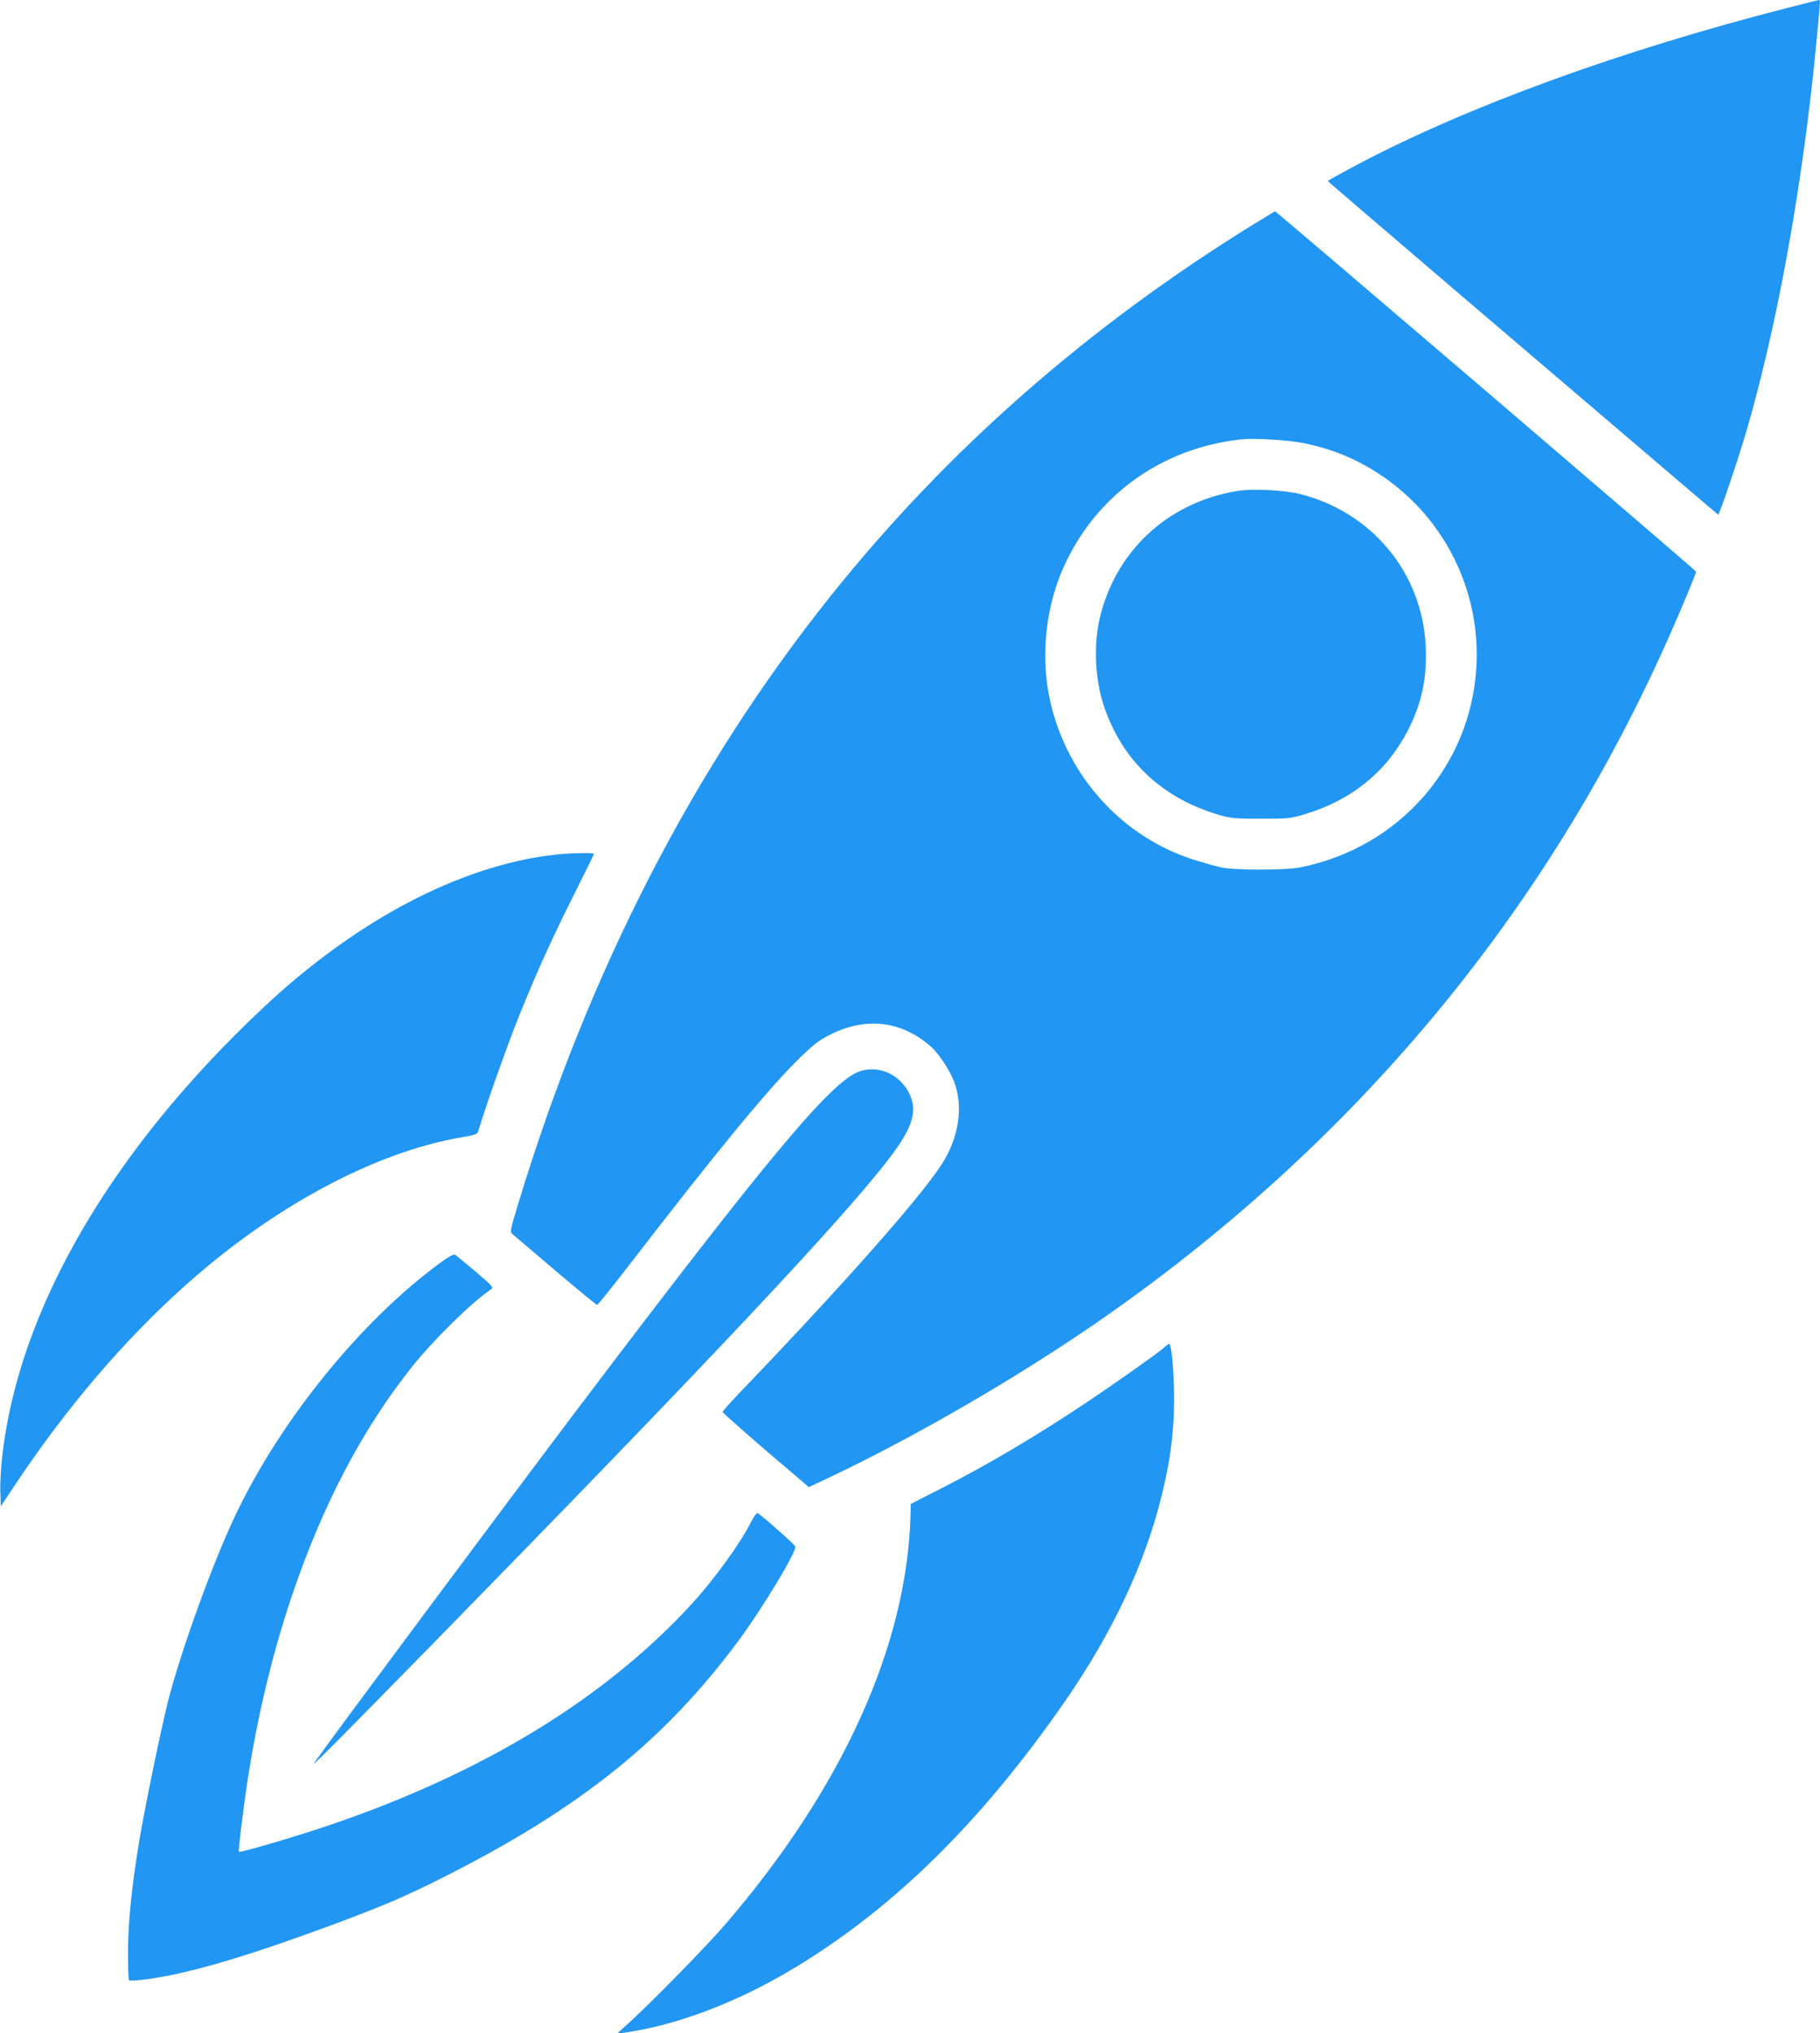
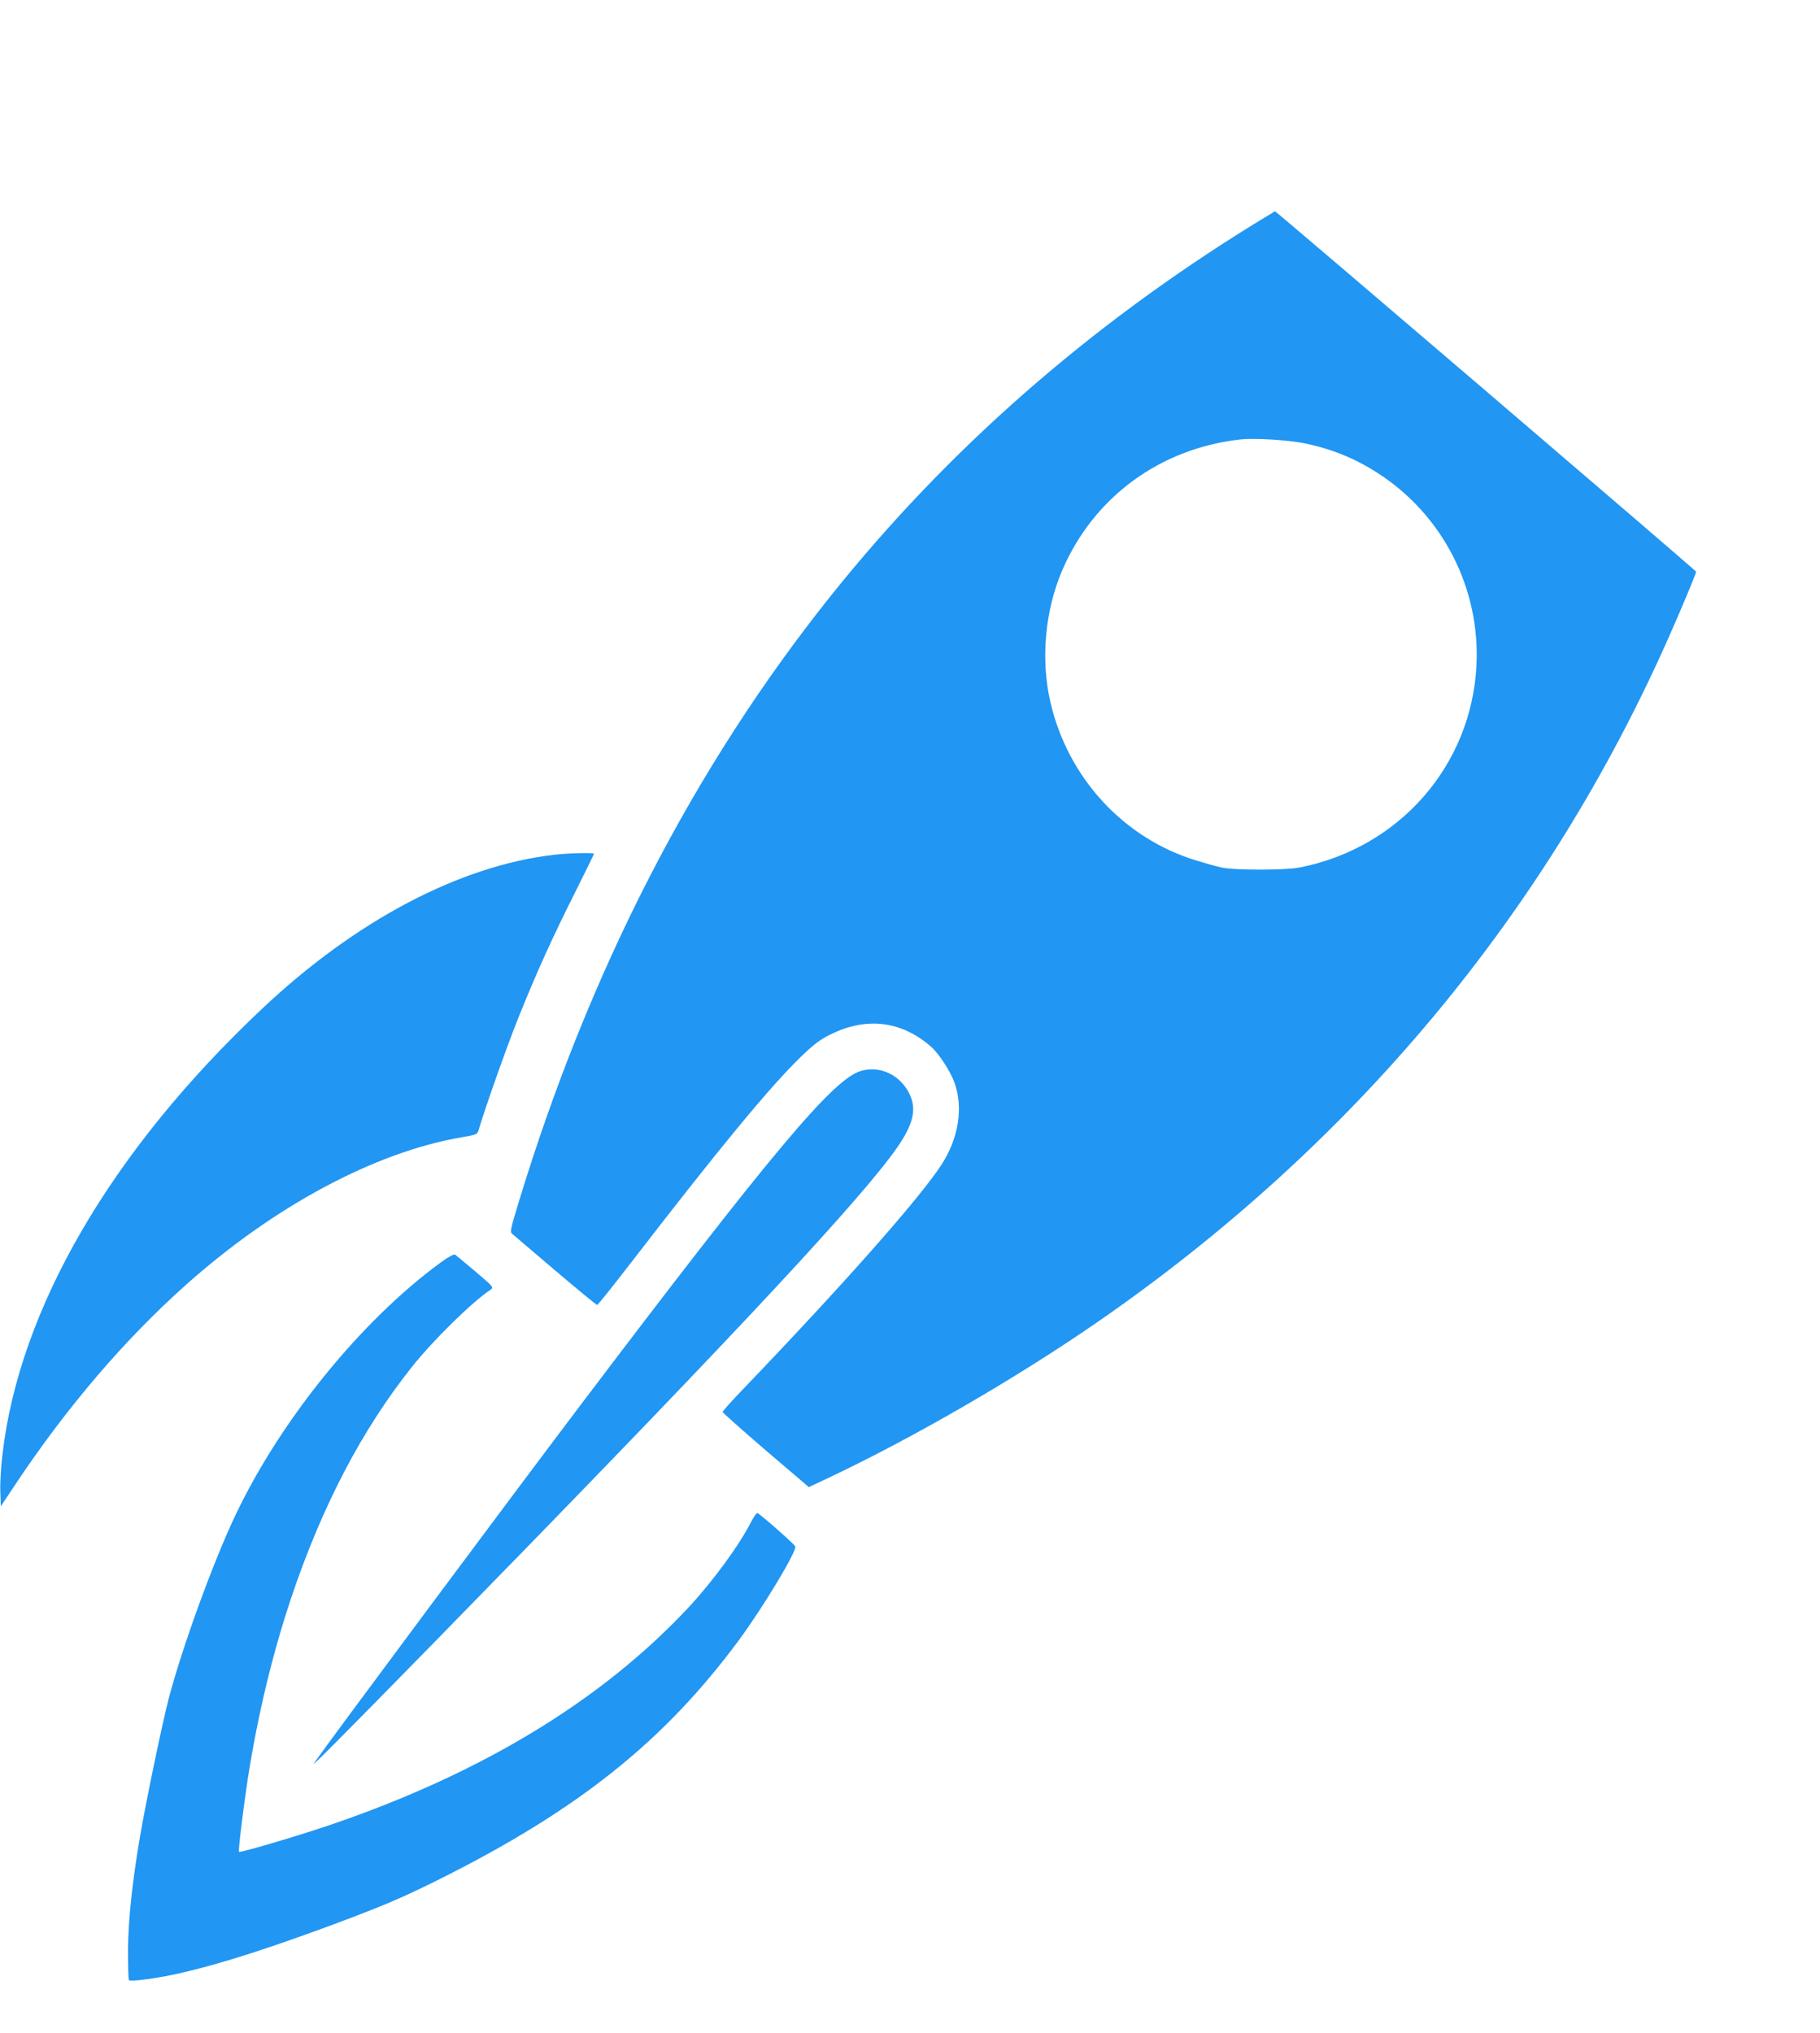
<svg xmlns="http://www.w3.org/2000/svg" version="1.0" width="1146pt" height="1280pt" viewBox="0 0 1146 1280" preserveAspectRatio="xMidYMid meet">
  <g transform="translate(0,1280) scale(0.1,-0.1)" fill="#2196f3" stroke="none">
-     <path d="M11250 12749 c-1047 -268 -2007 -618 -2697 -982 -106 -56 -193 -104 -192 -107 0 -4 1437 -1231 2349 -2008 l110 -93 13 33 c21 50 101 289 141 418 207 679 379 1621 466 2550 23 244 23 240 13 240 -5 -1 -96 -23 -203 -51z" />
    <path d="M7895 11389 c-1043 -644 -1929 -1422 -2659 -2334 -867 -1083 -1528 -2368 -1972 -3830 -52 -172 -54 -181 -36 -195 10 -8 132 -112 270 -230 139 -118 257 -215 262 -215 5 0 95 113 201 250 564 732 887 1124 1084 1314 82 79 121 108 187 140 225 111 446 84 631 -79 48 -42 119 -150 146 -223 58 -157 28 -351 -80 -518 -139 -214 -619 -757 -1271 -1436 -59 -62 -108 -117 -108 -122 0 -4 122 -113 271 -241 l272 -232 121 57 c543 257 1178 625 1689 977 1618 1117 2840 2582 3612 4333 75 169 165 385 165 396 0 7 -2645 2270 -2652 2269 -2 -1 -61 -37 -133 -81z m314 -1379 c174 -35 322 -95 466 -188 409 -263 646 -725 622 -1211 -32 -630 -485 -1148 -1112 -1272 -91 -18 -408 -18 -490 -1 -33 7 -105 27 -160 44 -459 139 -811 521 -921 998 -62 269 -34 577 75 831 199 461 618 768 1126 823 84 9 296 -4 394 -24z" />
-     <path d="M7797 9710 c-425 -67 -751 -356 -863 -765 -50 -179 -43 -408 16 -587 118 -353 375 -592 750 -695 52 -14 102 -18 245 -17 166 0 187 2 270 28 295 88 516 268 649 526 88 170 123 334 113 534 -22 458 -336 839 -787 955 -97 25 -299 36 -393 21z" />
    <path d="M3490 7419 c-593 -68 -1249 -413 -1837 -967 -953 -896 -1532 -1892 -1638 -2812 -9 -74 -15 -177 -13 -229 l3 -94 89 134 c326 490 693 919 1081 1264 553 493 1187 832 1730 925 90 15 101 19 107 41 47 157 178 527 252 712 115 286 211 498 361 797 63 126 115 232 115 235 0 8 -165 4 -250 -6z" />
    <path d="M5421 6058 c-174 -50 -560 -510 -1788 -2133 -408 -540 -1533 -2050 -1656 -2225 -25 -35 149 140 737 740 1740 1778 2602 2694 2890 3074 143 188 175 292 122 401 -59 119 -185 178 -305 143z" />
    <path d="M2772 4850 c-495 -363 -997 -979 -1284 -1577 -143 -298 -343 -848 -428 -1175 -41 -160 -142 -646 -179 -863 -49 -289 -73 -518 -75 -707 0 -102 2 -190 6 -194 12 -11 189 13 330 46 242 55 553 155 963 307 318 119 431 167 675 289 865 434 1403 864 1873 1499 149 202 363 556 355 589 -2 11 -203 189 -237 210 -6 4 -23 -19 -42 -56 -72 -143 -242 -375 -392 -536 -549 -588 -1305 -1046 -2259 -1371 -218 -74 -566 -176 -573 -169 -6 5 28 281 55 458 62 398 153 778 270 1130 195 584 449 1071 768 1470 132 165 375 404 490 480 22 15 21 17 -94 115 -65 55 -123 103 -129 107 -7 4 -46 -17 -93 -52z" />
-     <path d="M7327 4314 c-41 -36 -307 -224 -484 -342 -316 -211 -616 -389 -918 -543 l-190 -97 -2 -78 c-24 -817 -430 -1712 -1162 -2564 -115 -135 -469 -496 -611 -625 l-75 -68 50 7 c331 47 714 193 1072 410 623 376 1177 922 1699 1676 299 431 505 870 608 1292 46 188 64 303 75 473 12 173 -6 486 -28 485 -3 0 -19 -12 -34 -26z" />
  </g>
</svg>